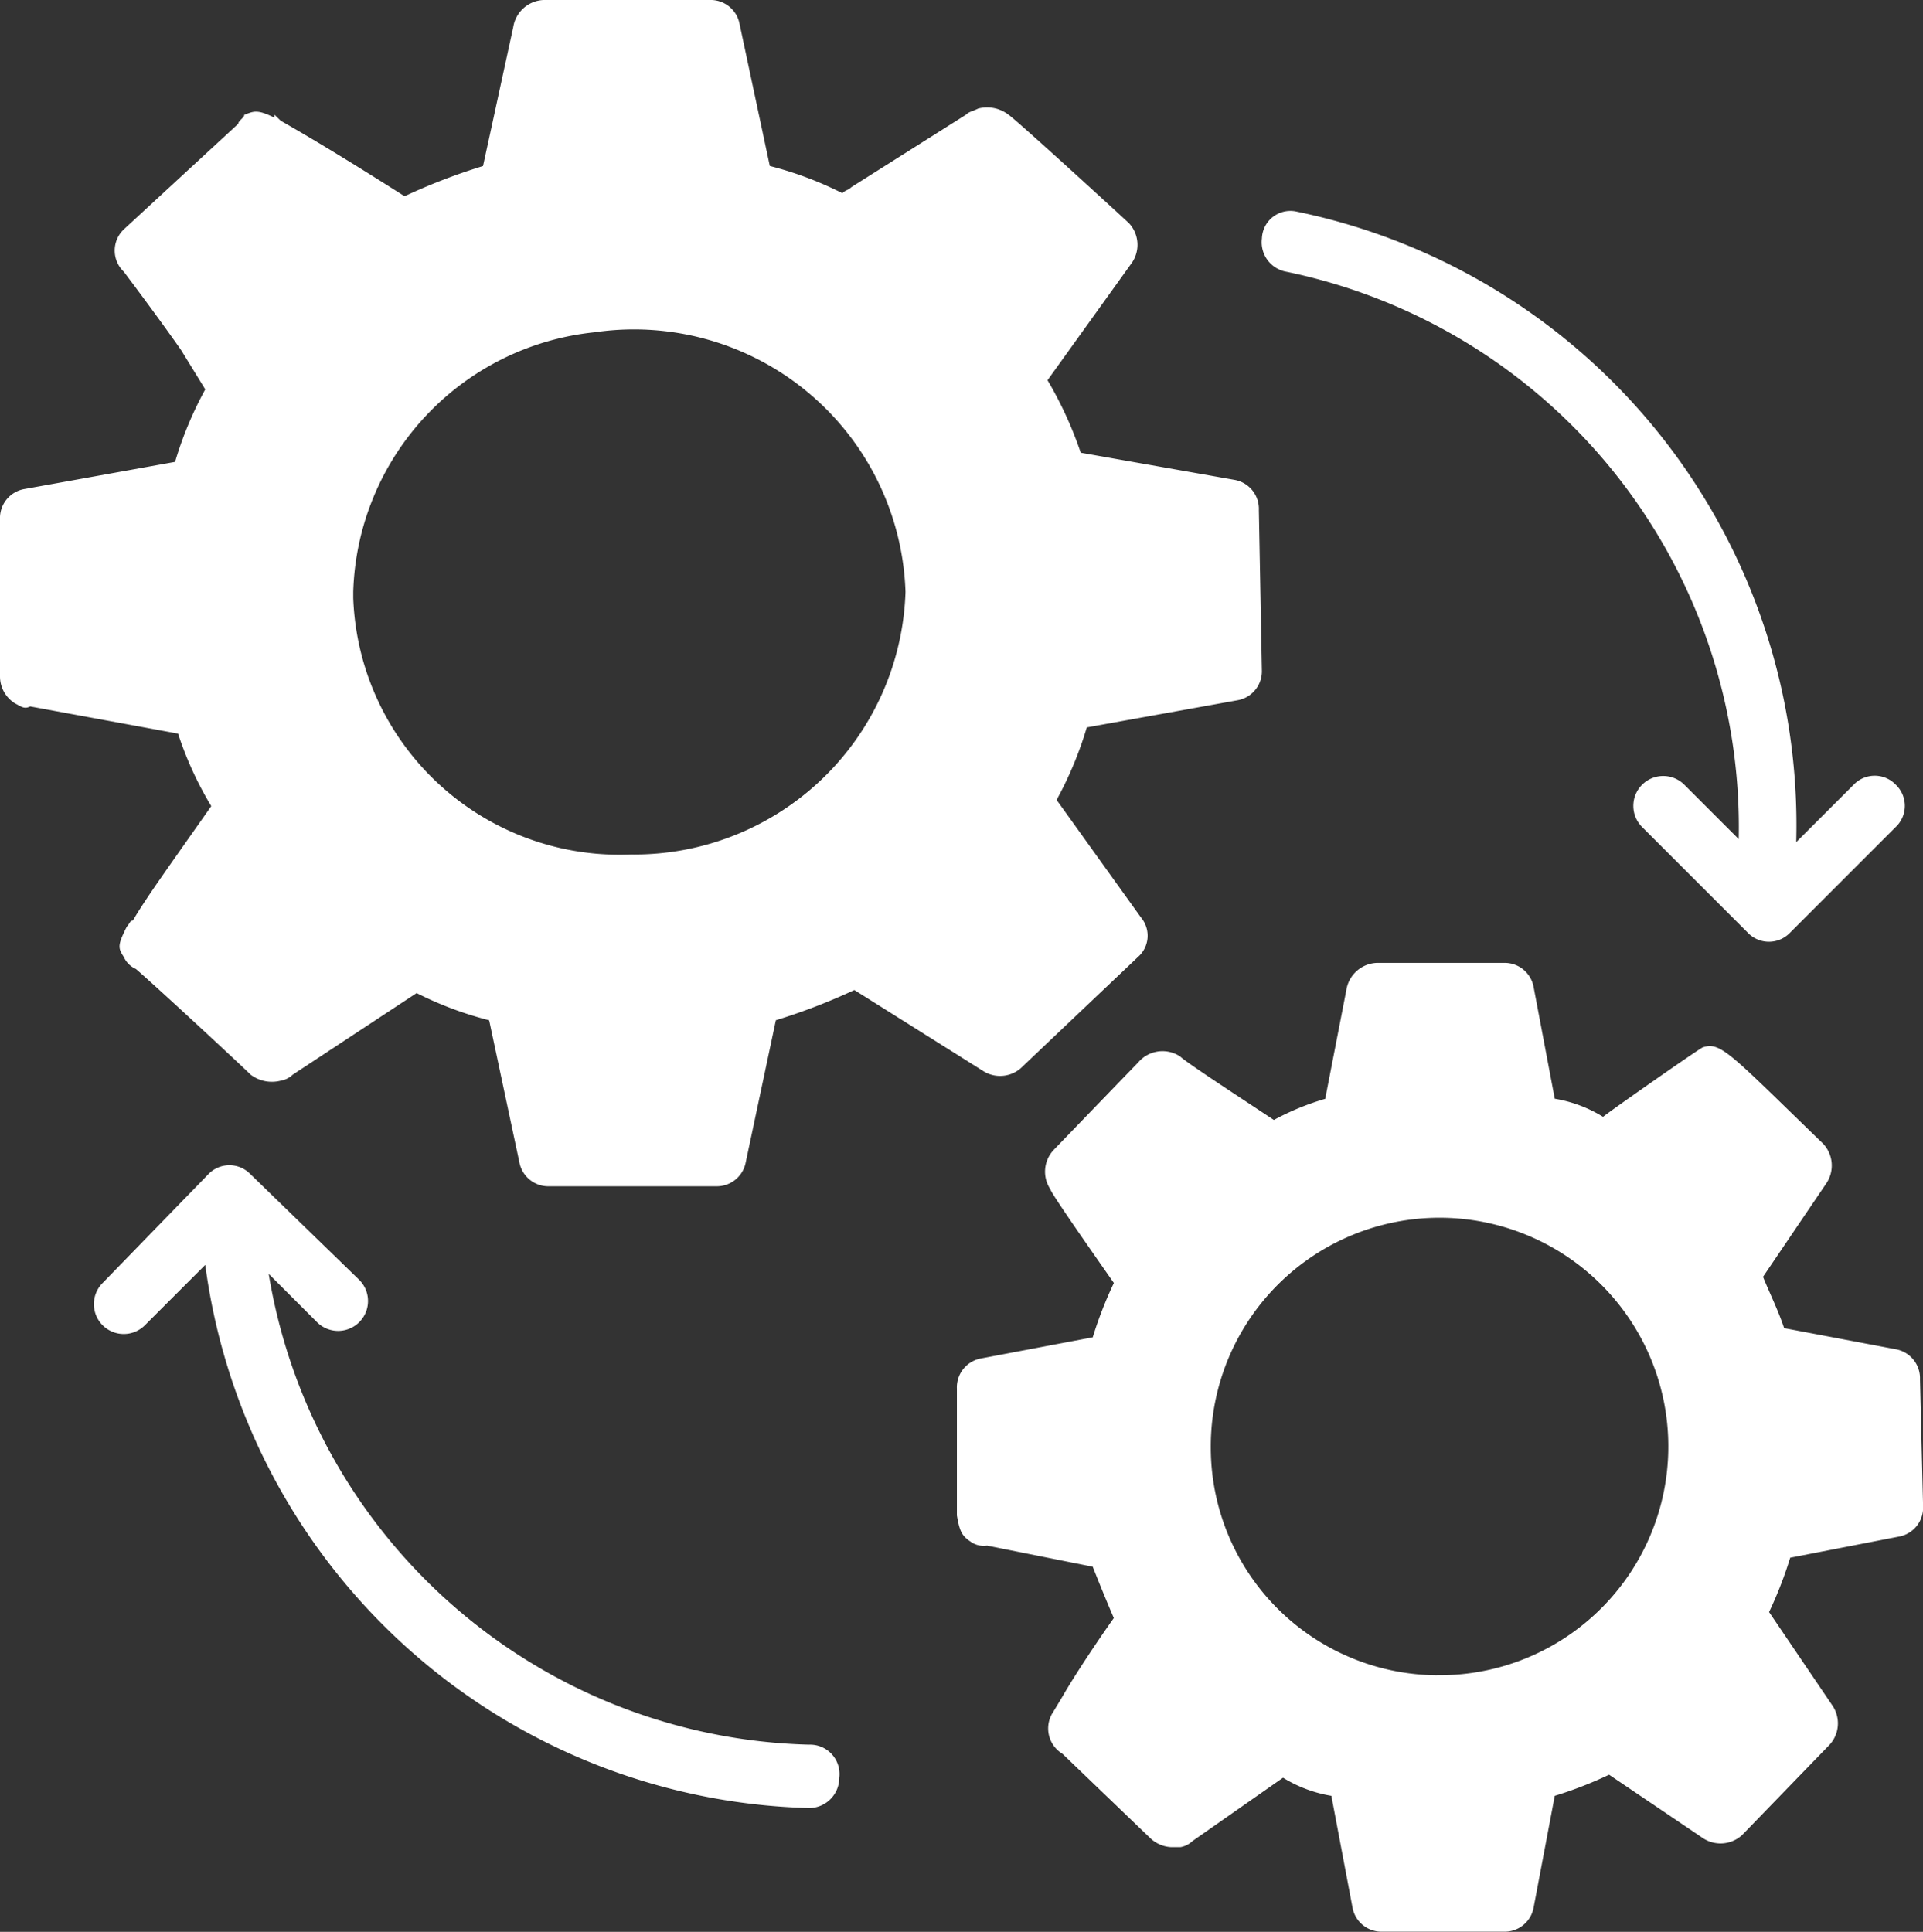
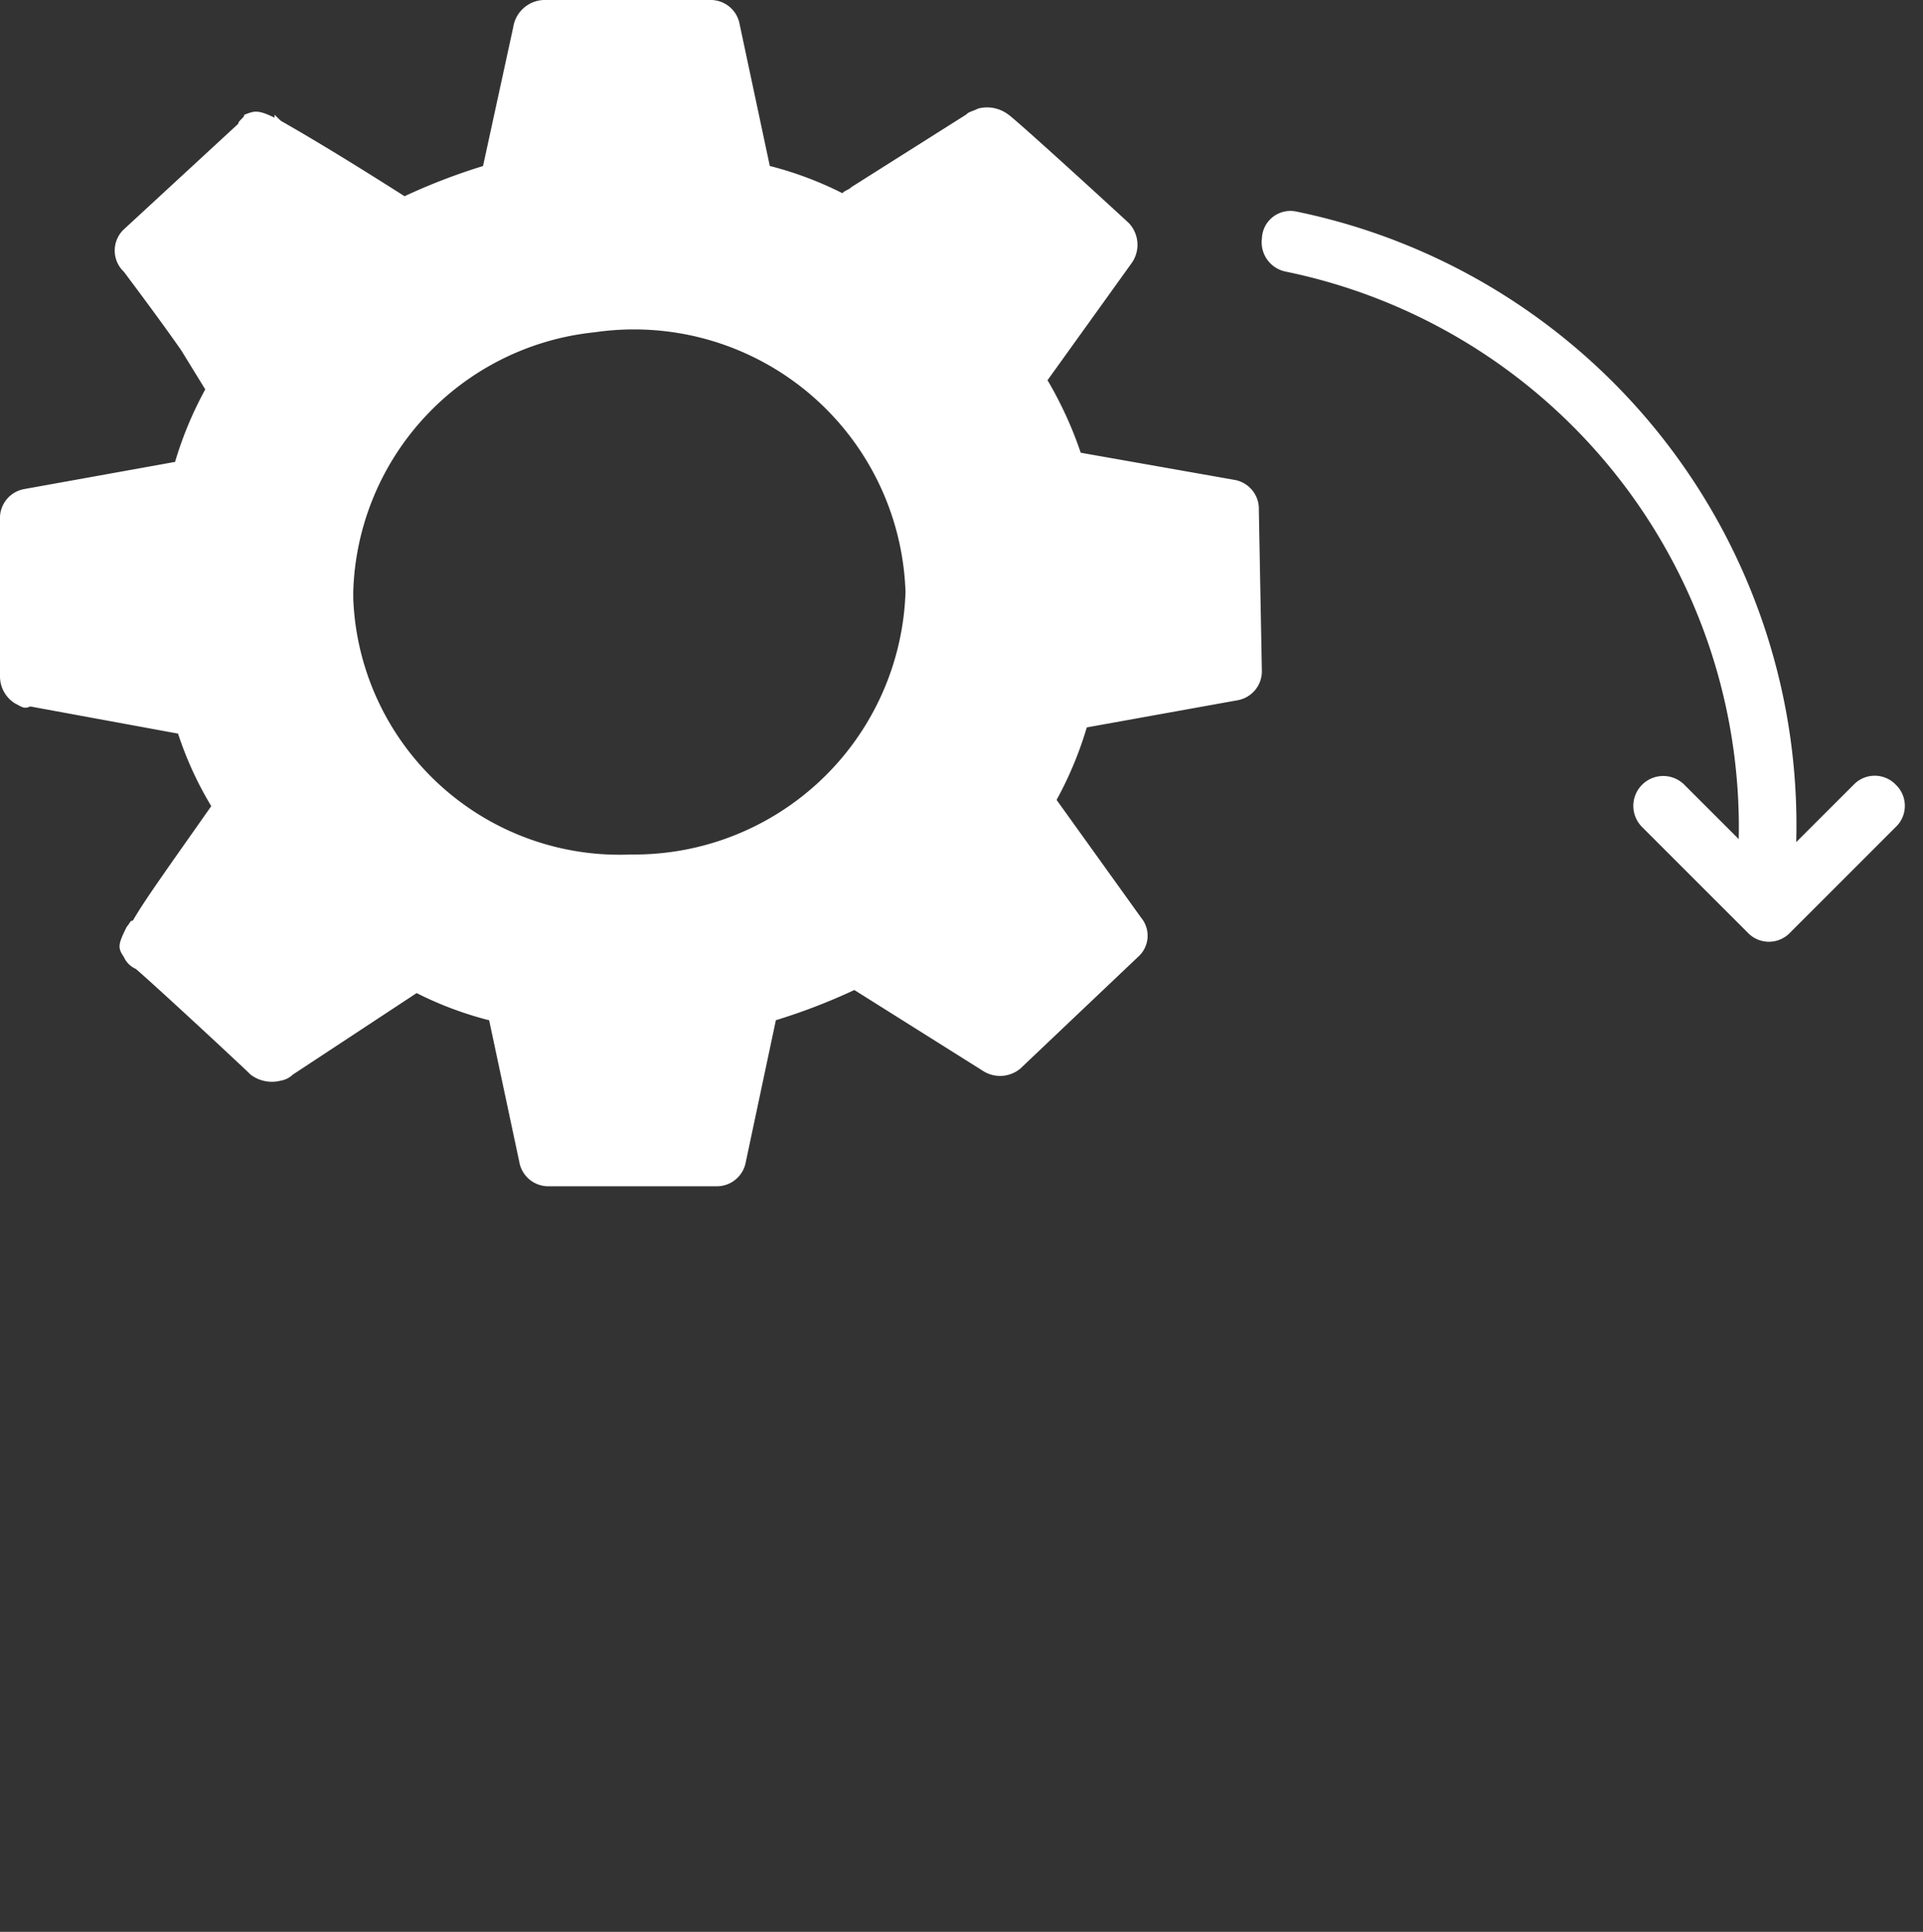
<svg xmlns="http://www.w3.org/2000/svg" width="37.128" height="37.303" viewBox="0 0 37.128 37.303">
  <rect x="0" y="0" width="37.128" height="37.303" fill="#333333" stroke="none" />
  <g id="better_auto_icon" transform="translate(-855.291 -1831)">
    <g id="automation" transform="translate(855.291 1831)">
      <path id="Path_1790510" data-name="Path 1790510" d="M25.505,10.85a.568.568,0,0,0-.466-.583l-2.973-.525a7.463,7.463,0,0,0-.641-1.4l1.632-2.273A.611.611,0,0,0,23,5.313c-.058-.058-2.157-1.982-2.331-2.1a.678.678,0,0,0-.583-.117c-.117.058-.175.058-.233.117l-2.215,1.4c-.058.058-.117.058-.175.117a6.834,6.834,0,0,0-1.4-.525L15.48,1.466A.568.568,0,0,0,14.9,1H11.692a.62.62,0,0,0-.583.525l-.583,2.681a11.678,11.678,0,0,0-1.515.583c-1.282-.816-1.982-1.224-2.39-1.457L6.5,3.215v.058c-.35-.175-.408-.117-.583-.058,0,.058-.117.117-.117.175L3.59,5.43a.563.563,0,0,0,0,.816c.175.233.7.933,1.107,1.515l.466.758a7.131,7.131,0,0,0-.583,1.4l-2.914.525a.568.568,0,0,0-.466.583v3.031a.612.612,0,0,0,.291.525c.117.058.175.117.291.058l2.856.525a6.742,6.742,0,0,0,.641,1.4C4.464,17.728,4,18.369,3.765,18.777c-.058,0-.058.058-.117.117-.175.35-.175.408-.058.583a.455.455,0,0,0,.233.233c.408.35,2.1,1.923,2.215,2.04a.678.678,0,0,0,.583.117.442.442,0,0,0,.233-.117l2.39-1.574a6.834,6.834,0,0,0,1.4.525l.583,2.739a.568.568,0,0,0,.583.466h3.206a.568.568,0,0,0,.583-.466L16.18,20.7a11.679,11.679,0,0,0,1.515-.583L20.2,21.692a.611.611,0,0,0,.7-.058l2.273-2.157a.545.545,0,0,0,.058-.758L21.6,16.446a7.131,7.131,0,0,0,.583-1.4l2.914-.525a.568.568,0,0,0,.466-.583ZM13.382,17.5a5.146,5.146,0,0,1-5.362-4.954v-.117a5.193,5.193,0,0,1,4.663-5.013,5.245,5.245,0,0,1,6,5.013A5.241,5.241,0,0,1,13.382,17.5Z" transform="translate(-1.2 -1)" fill="#fff" />
-       <path id="Path_1790511" data-name="Path 1790511" d="M51.493,40.944a.568.568,0,0,0-.466-.583l-2.157-.408c-.117-.35-.291-.7-.408-.991l1.224-1.807a.617.617,0,0,0-.058-.758c-1.807-1.749-1.982-1.982-2.331-1.865-.117.058-1.865,1.282-1.923,1.341a2.575,2.575,0,0,0-.933-.35l-.408-2.157a.568.568,0,0,0-.583-.466H41a.62.62,0,0,0-.583.525l-.408,2.1a5.042,5.042,0,0,0-.991.408c-.525-.35-1.69-1.107-1.807-1.224a.616.616,0,0,0-.816.117c-.058.058-1.69,1.749-1.632,1.69a.611.611,0,0,0-.058.758c0,.058.816,1.224,1.224,1.807a7.783,7.783,0,0,0-.408,1.049l-2.157.408a.568.568,0,0,0-.466.583v2.448c.058.35.117.408.291.525a.437.437,0,0,0,.291.058l2.04.408c.117.291.233.583.408.991-.291.408-.758,1.107-.991,1.515l-.175.291a.573.573,0,0,0,.175.816L36.63,49.8a.63.63,0,0,0,.408.175h.175a.442.442,0,0,0,.233-.117l1.749-1.224a2.575,2.575,0,0,0,.933.35l.408,2.157a.568.568,0,0,0,.583.466H43.45a.568.568,0,0,0,.583-.466l.408-2.157a7.784,7.784,0,0,0,1.049-.408L47.3,49.8a.617.617,0,0,0,.758-.058L49.745,48a.611.611,0,0,0,.058-.758l-1.224-1.807a7.786,7.786,0,0,0,.408-1.049l2.1-.408a.568.568,0,0,0,.466-.583Zm-9.326,5.712A4.4,4.4,0,0,1,37.8,42.284a4.417,4.417,0,1,1,4.371,4.371Z" transform="translate(-14.423 -14.307)" fill="#fff" />
-       <path id="Path_1790512" data-name="Path 1790512" d="M18.114,50.791A10.853,10.853,0,0,1,7.681,41.7l.933.933a.577.577,0,0,0,.816-.816l-2.1-2.04a.563.563,0,0,0-.816,0l-2.04,2.1a.577.577,0,0,0,.816.816l1.166-1.166A12.082,12.082,0,0,0,18.114,52.015a.584.584,0,0,0,.583-.583A.568.568,0,0,0,18.114,50.791Z" transform="translate(-2.493 -17.102)" fill="#fff" />
      <path id="Path_1790513" data-name="Path 1790513" d="M55.234,19.068a.563.563,0,0,0-.816,0L53.31,20.175A12.094,12.094,0,0,0,43.635,7.994a.551.551,0,0,0-.641.525.578.578,0,0,0,.466.641A10.953,10.953,0,0,1,52.2,20.117l-1.049-1.049a.577.577,0,1,0-.816.816l2.04,2.04a.563.563,0,0,0,.816,0l2.04-2.04A.563.563,0,0,0,55.234,19.068Z" transform="translate(-18.63 -3.914)" fill="#fff" />
    </g>
  </g>
</svg>